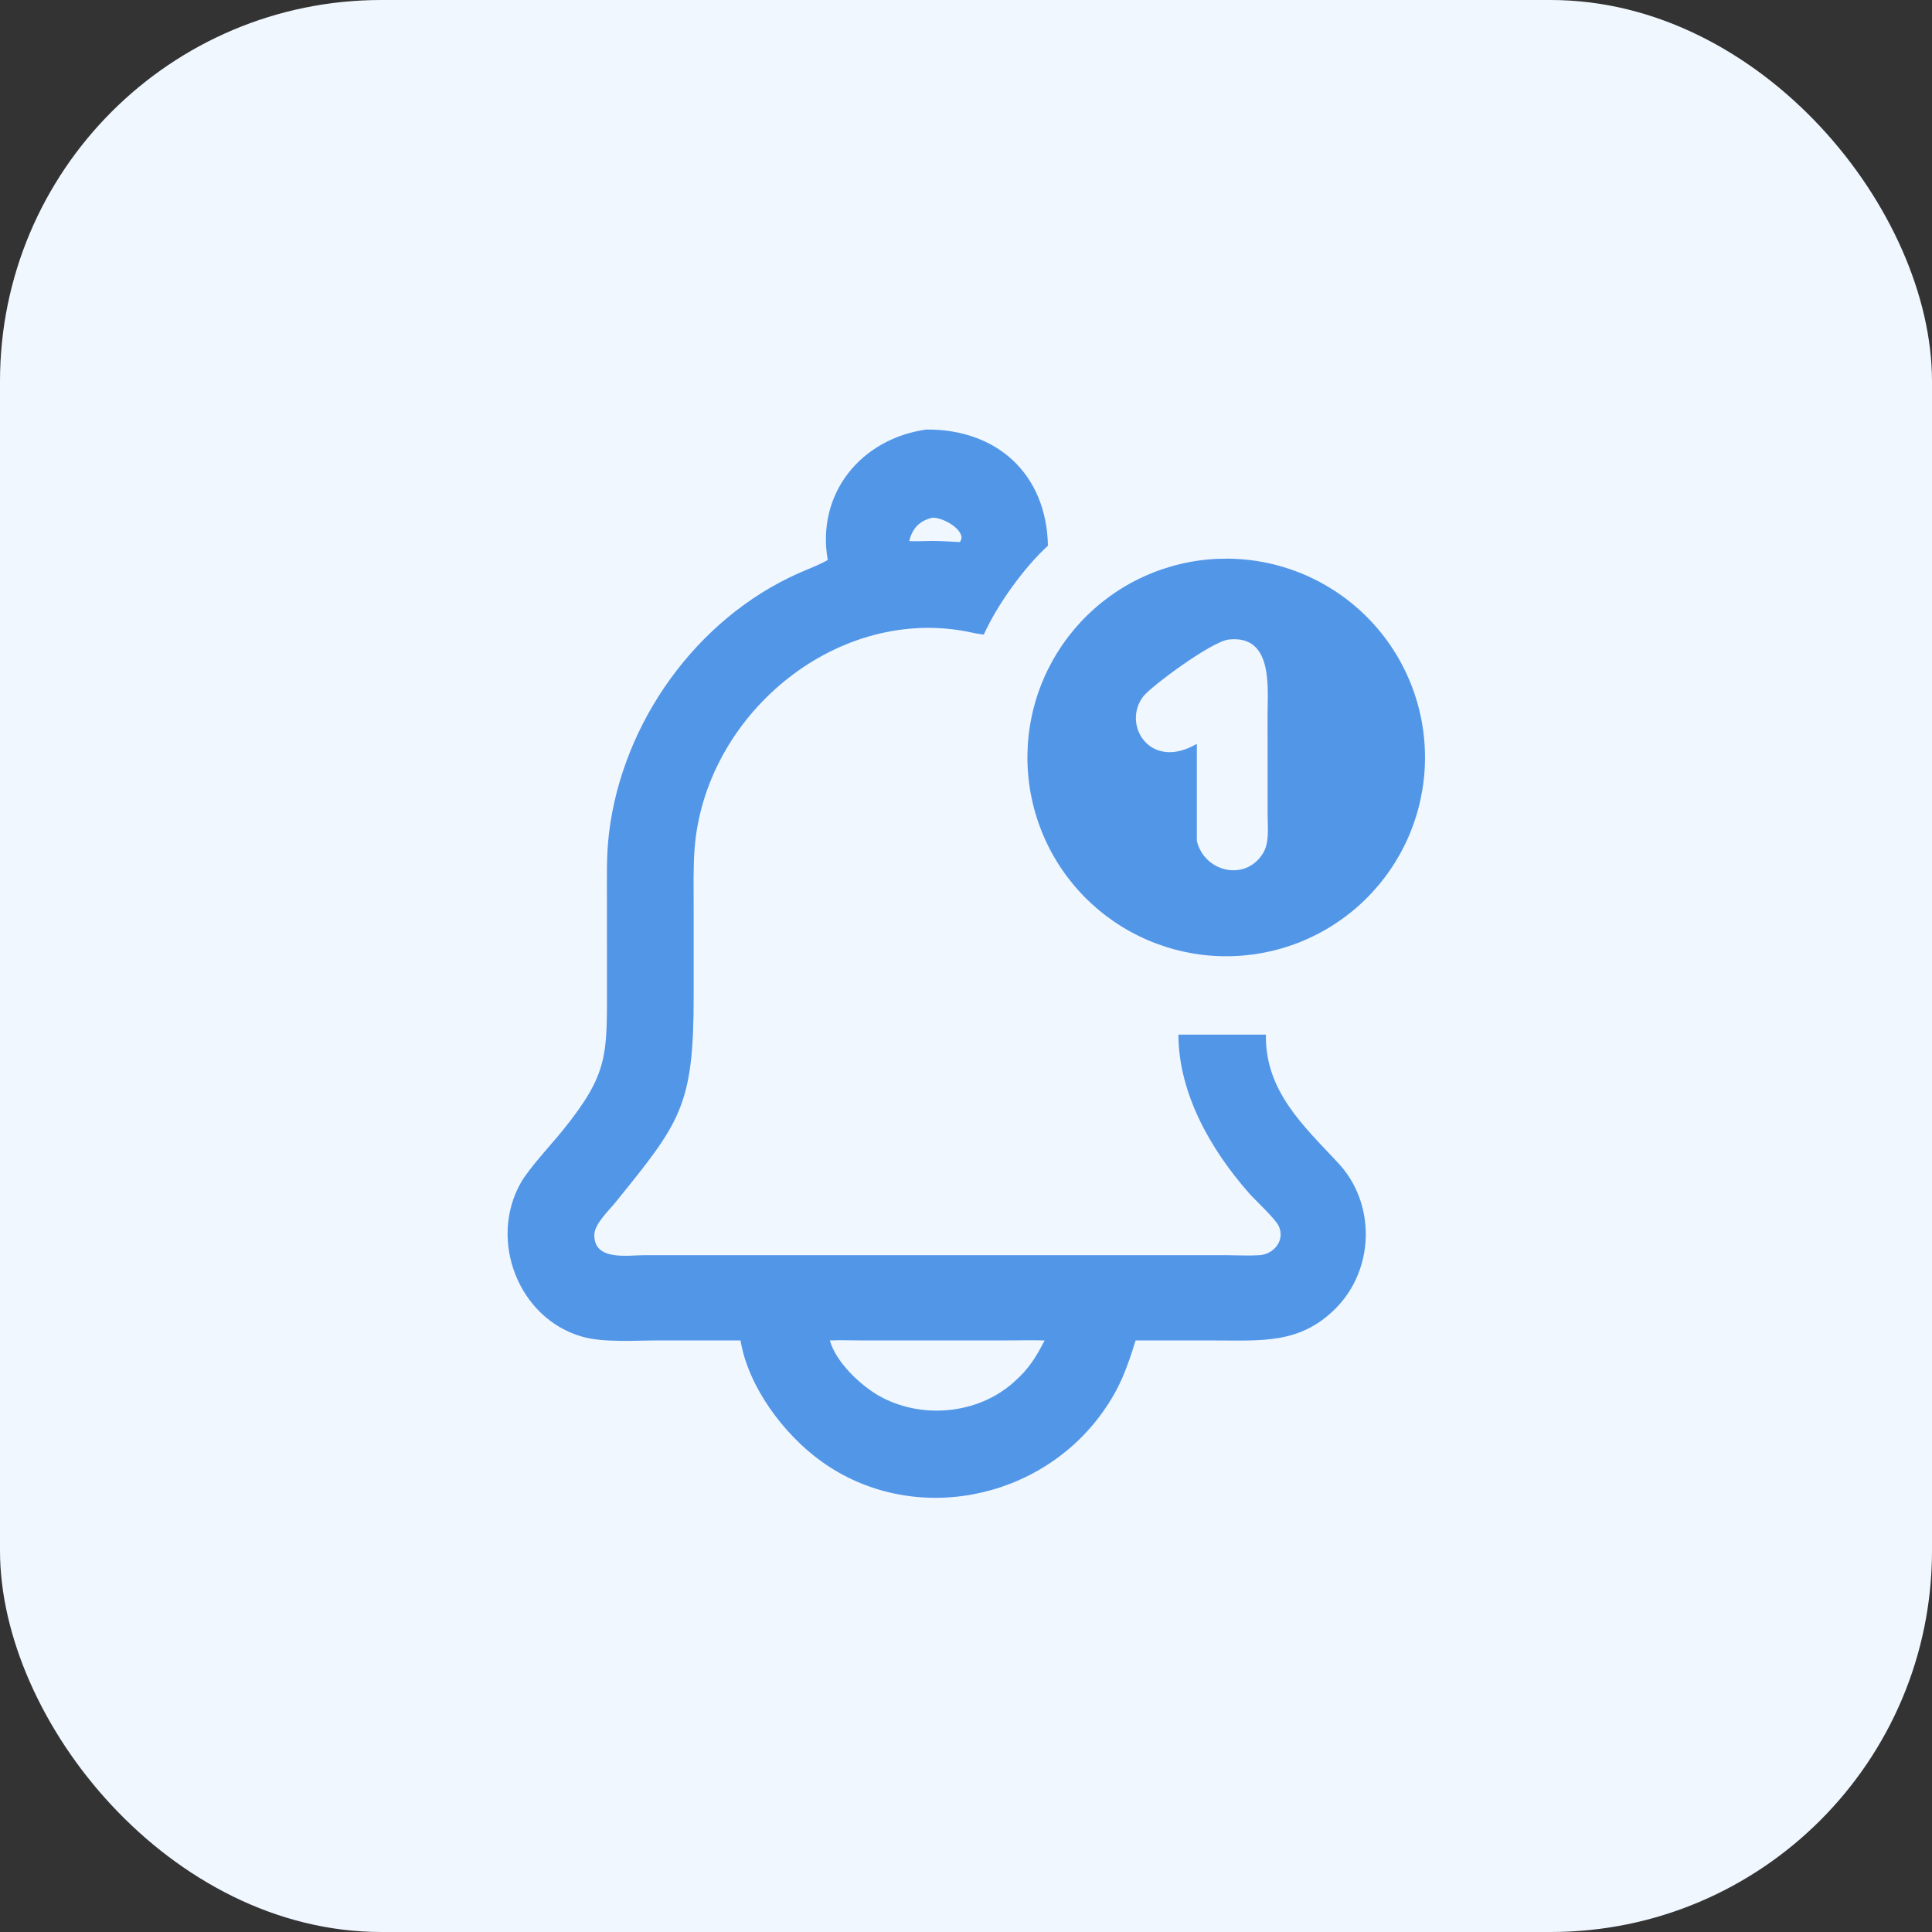
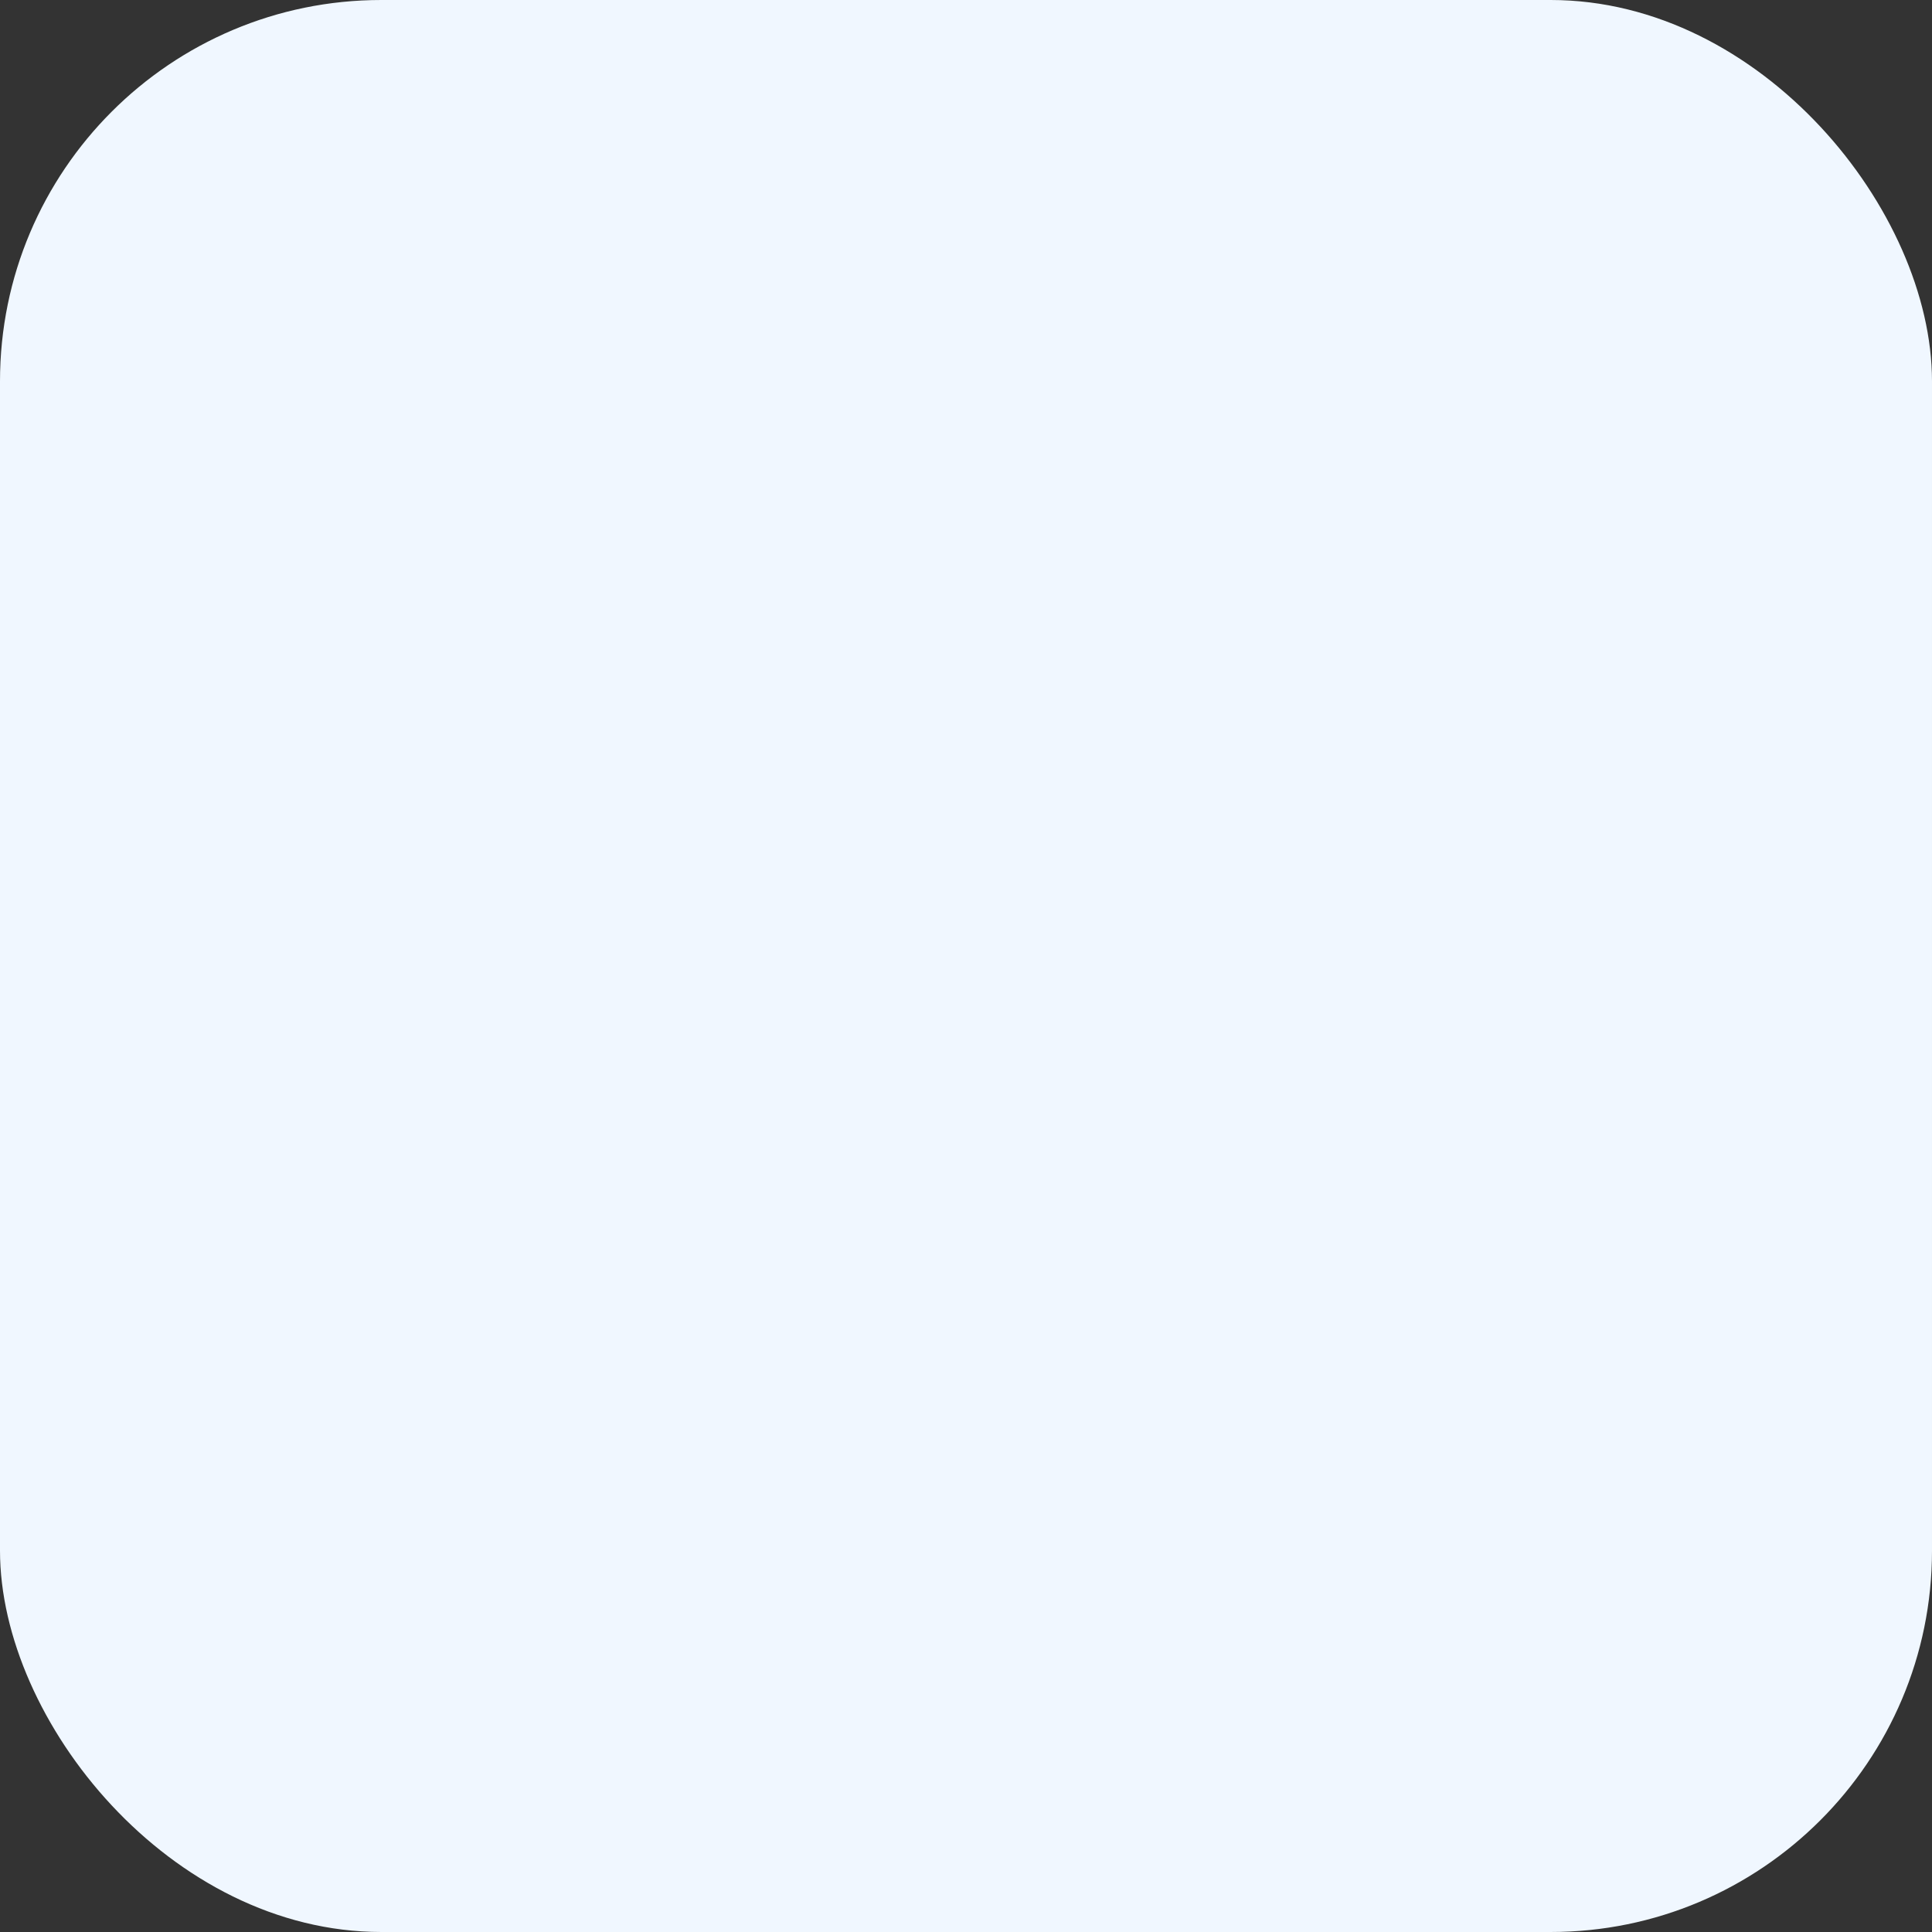
<svg xmlns="http://www.w3.org/2000/svg" width="68" height="68" viewBox="0 0 68 68" fill="none">
  <rect x="0" y="0" width="68" height="68" fill="#333333" stroke="none" />
  <rect width="68" height="68" rx="13.421" fill="#F0F7FF" />
-   <path d="M29.134 19.709C28.724 17.37 30.308 15.437 32.607 15.118C35.069 15.101 36.832 16.662 36.884 19.207C36.042 19.973 35.089 21.302 34.627 22.335C34.405 22.315 34.178 22.254 33.958 22.214C29.313 21.377 24.795 25.233 24.447 29.878C24.395 30.569 24.415 31.269 24.415 31.961L24.415 35.022C24.42 38.94 23.951 39.487 21.658 42.325C21.435 42.6 20.924 43.079 20.918 43.459C20.903 44.392 22.091 44.178 22.683 44.178L43.185 44.178C43.564 44.18 43.956 44.203 44.333 44.178C44.839 44.145 45.243 43.65 45.005 43.149C44.88 42.888 44.183 42.246 43.953 41.985C42.617 40.466 41.483 38.494 41.476 36.416H44.555C44.525 38.397 45.875 39.621 47.081 40.914C48.439 42.344 48.39 44.682 46.995 46.068C45.748 47.307 44.405 47.18 42.784 47.18L39.97 47.179C39.665 48.158 39.427 48.832 38.822 49.686C36.581 52.848 32.074 53.719 28.9 51.429C27.586 50.481 26.329 48.803 26.065 47.179L23.146 47.179C22.349 47.179 21.247 47.261 20.495 47.048C18.242 46.409 17.189 43.65 18.329 41.633C18.624 41.112 19.409 40.28 19.828 39.759C21.433 37.761 21.363 37.126 21.363 34.601L21.362 31.669C21.362 30.884 21.341 30.096 21.436 29.315C21.908 25.423 24.518 21.766 28.116 20.172C28.442 20.027 28.785 19.905 29.096 19.731L29.134 19.709ZM32.82 18.221C32.358 18.327 32.114 18.597 32.001 19.044C32.358 19.062 32.714 19.028 33.072 19.044C33.308 19.053 33.544 19.064 33.781 19.079C34.067 18.737 33.261 18.212 32.82 18.221ZM29.208 47.179C29.417 47.938 30.279 48.751 30.925 49.121C32.405 49.967 34.422 49.791 35.694 48.637C36.203 48.189 36.461 47.775 36.767 47.179C36.294 47.166 35.819 47.179 35.345 47.179L30.346 47.179C29.969 47.179 29.585 47.163 29.208 47.179Z" fill="#5296E8" />
-   <path d="M43.761 33.631C43.647 33.641 43.532 33.648 43.418 33.652C43.303 33.656 43.189 33.658 43.074 33.656C42.96 33.655 42.845 33.651 42.731 33.644C42.616 33.637 42.502 33.627 42.388 33.614C42.274 33.602 42.161 33.586 42.048 33.568C41.934 33.55 41.822 33.529 41.71 33.505C41.597 33.481 41.486 33.455 41.375 33.426C41.264 33.397 41.154 33.365 41.045 33.33C40.936 33.295 40.828 33.258 40.72 33.218C40.613 33.178 40.506 33.136 40.401 33.09C40.295 33.045 40.191 32.998 40.088 32.947C39.985 32.897 39.884 32.844 39.783 32.789C39.683 32.734 39.584 32.676 39.486 32.616C39.389 32.556 39.293 32.493 39.198 32.428C39.104 32.363 39.011 32.296 38.92 32.227C38.829 32.157 38.739 32.086 38.651 32.012C38.564 31.938 38.478 31.862 38.394 31.784C38.31 31.706 38.228 31.626 38.148 31.544C38.068 31.462 37.99 31.378 37.914 31.292C37.838 31.206 37.765 31.118 37.693 31.029C37.622 30.939 37.552 30.848 37.485 30.755C37.418 30.662 37.353 30.568 37.291 30.472C37.228 30.375 37.168 30.278 37.111 30.179C37.053 30.08 36.998 29.979 36.945 29.878C36.892 29.776 36.842 29.673 36.795 29.569C36.747 29.464 36.702 29.359 36.66 29.252C36.617 29.146 36.577 29.038 36.54 28.93C36.503 28.822 36.468 28.712 36.437 28.602C36.405 28.492 36.376 28.381 36.349 28.27C36.323 28.158 36.299 28.046 36.278 27.934C36.258 27.821 36.239 27.708 36.224 27.594C36.209 27.48 36.196 27.367 36.187 27.252C36.177 27.138 36.17 27.024 36.166 26.909C36.162 26.795 36.16 26.68 36.162 26.566C36.164 26.451 36.168 26.337 36.175 26.222C36.182 26.108 36.192 25.994 36.205 25.88C36.218 25.766 36.233 25.652 36.252 25.539C36.27 25.426 36.291 25.313 36.315 25.201C36.339 25.089 36.366 24.978 36.395 24.867C36.424 24.756 36.456 24.646 36.491 24.537C36.526 24.428 36.563 24.319 36.603 24.212C36.644 24.105 36.686 23.998 36.732 23.893C36.777 23.788 36.825 23.684 36.875 23.581C36.926 23.478 36.979 23.376 37.034 23.276C37.09 23.176 37.147 23.077 37.208 22.979C37.268 22.882 37.331 22.786 37.395 22.691C37.461 22.597 37.528 22.504 37.597 22.413C37.667 22.322 37.739 22.233 37.813 22.145C37.887 22.058 37.963 21.972 38.041 21.888C38.119 21.804 38.199 21.722 38.281 21.642C38.364 21.563 38.448 21.485 38.534 21.409C38.62 21.333 38.707 21.26 38.797 21.188C38.887 21.117 38.978 21.048 39.071 20.981C39.164 20.914 39.259 20.849 39.355 20.787C39.451 20.724 39.549 20.665 39.648 20.607C39.747 20.549 39.847 20.494 39.949 20.442C40.051 20.389 40.154 20.339 40.259 20.292C40.363 20.244 40.468 20.199 40.575 20.157C40.681 20.115 40.789 20.075 40.897 20.038C41.006 20.001 41.115 19.967 41.225 19.935C41.335 19.903 41.446 19.874 41.558 19.848C41.669 19.822 41.782 19.799 41.894 19.778C42.007 19.757 42.12 19.739 42.234 19.724C42.347 19.709 42.461 19.697 42.575 19.687C42.69 19.677 42.804 19.671 42.918 19.667C43.032 19.663 43.147 19.662 43.261 19.663C43.376 19.665 43.49 19.669 43.604 19.677C43.718 19.684 43.832 19.694 43.946 19.707C44.059 19.72 44.173 19.735 44.286 19.754C44.399 19.772 44.511 19.794 44.623 19.817C44.735 19.841 44.846 19.868 44.956 19.898C45.067 19.927 45.177 19.959 45.286 19.994C45.395 20.029 45.503 20.066 45.61 20.106C45.717 20.146 45.823 20.189 45.928 20.234C46.033 20.279 46.137 20.327 46.24 20.378C46.343 20.428 46.444 20.481 46.544 20.536C46.645 20.592 46.743 20.649 46.84 20.71C46.938 20.77 47.034 20.832 47.128 20.897C47.222 20.962 47.315 21.029 47.406 21.099C47.496 21.168 47.586 21.24 47.673 21.314C47.76 21.388 47.846 21.463 47.93 21.542C48.013 21.619 48.095 21.7 48.175 21.782C48.255 21.864 48.332 21.948 48.408 22.033C48.484 22.119 48.557 22.207 48.628 22.296C48.7 22.386 48.769 22.477 48.836 22.57C48.903 22.663 48.967 22.757 49.029 22.853C49.092 22.949 49.152 23.046 49.209 23.145C49.267 23.244 49.322 23.345 49.374 23.446C49.427 23.548 49.477 23.651 49.524 23.755C49.572 23.859 49.617 23.964 49.659 24.07C49.701 24.177 49.741 24.284 49.778 24.392C49.815 24.5 49.849 24.609 49.881 24.719C49.913 24.829 49.942 24.94 49.968 25.051C49.995 25.163 50.018 25.275 50.039 25.387C50.06 25.5 50.078 25.613 50.093 25.726C50.108 25.839 50.121 25.953 50.13 26.067C50.14 26.181 50.147 26.295 50.151 26.41C50.155 26.524 50.157 26.638 50.155 26.753C50.154 26.867 50.149 26.981 50.142 27.095C50.135 27.21 50.125 27.324 50.112 27.437C50.1 27.551 50.084 27.664 50.066 27.777C50.047 27.89 50.026 28.003 50.003 28.114C49.979 28.226 49.952 28.338 49.923 28.448C49.894 28.559 49.862 28.669 49.827 28.778C49.793 28.887 49.755 28.995 49.715 29.102C49.675 29.209 49.633 29.316 49.588 29.421C49.543 29.526 49.495 29.63 49.445 29.733C49.395 29.835 49.342 29.937 49.287 30.037C49.231 30.137 49.174 30.236 49.114 30.334C49.053 30.431 48.991 30.527 48.926 30.621C48.862 30.715 48.794 30.808 48.725 30.899C48.656 30.99 48.584 31.079 48.511 31.167C48.437 31.254 48.361 31.34 48.283 31.424C48.205 31.508 48.126 31.589 48.044 31.669C47.962 31.749 47.878 31.827 47.792 31.903C47.706 31.979 47.619 32.052 47.529 32.124C47.44 32.195 47.349 32.264 47.256 32.331C47.164 32.398 47.069 32.463 46.973 32.525C46.878 32.588 46.78 32.648 46.681 32.705C46.582 32.763 46.482 32.818 46.381 32.871C46.279 32.923 46.176 32.974 46.072 33.021C45.968 33.069 45.863 33.114 45.757 33.157C45.651 33.199 45.544 33.239 45.435 33.276C45.327 33.313 45.218 33.348 45.108 33.38C44.998 33.412 44.888 33.441 44.776 33.467C44.665 33.494 44.553 33.517 44.441 33.538C44.328 33.559 44.215 33.578 44.102 33.593C43.989 33.608 43.875 33.621 43.761 33.631ZM43.248 22.509C42.634 22.581 40.525 24.151 40.246 24.504C39.473 25.486 40.465 27.151 42.125 26.18V29.594C42.378 30.693 43.845 31.049 44.463 30.017C44.683 29.649 44.617 29.104 44.616 28.695L44.614 25.145C44.614 24.202 44.817 22.338 43.248 22.509Z" fill="#5296E8" />
</svg>